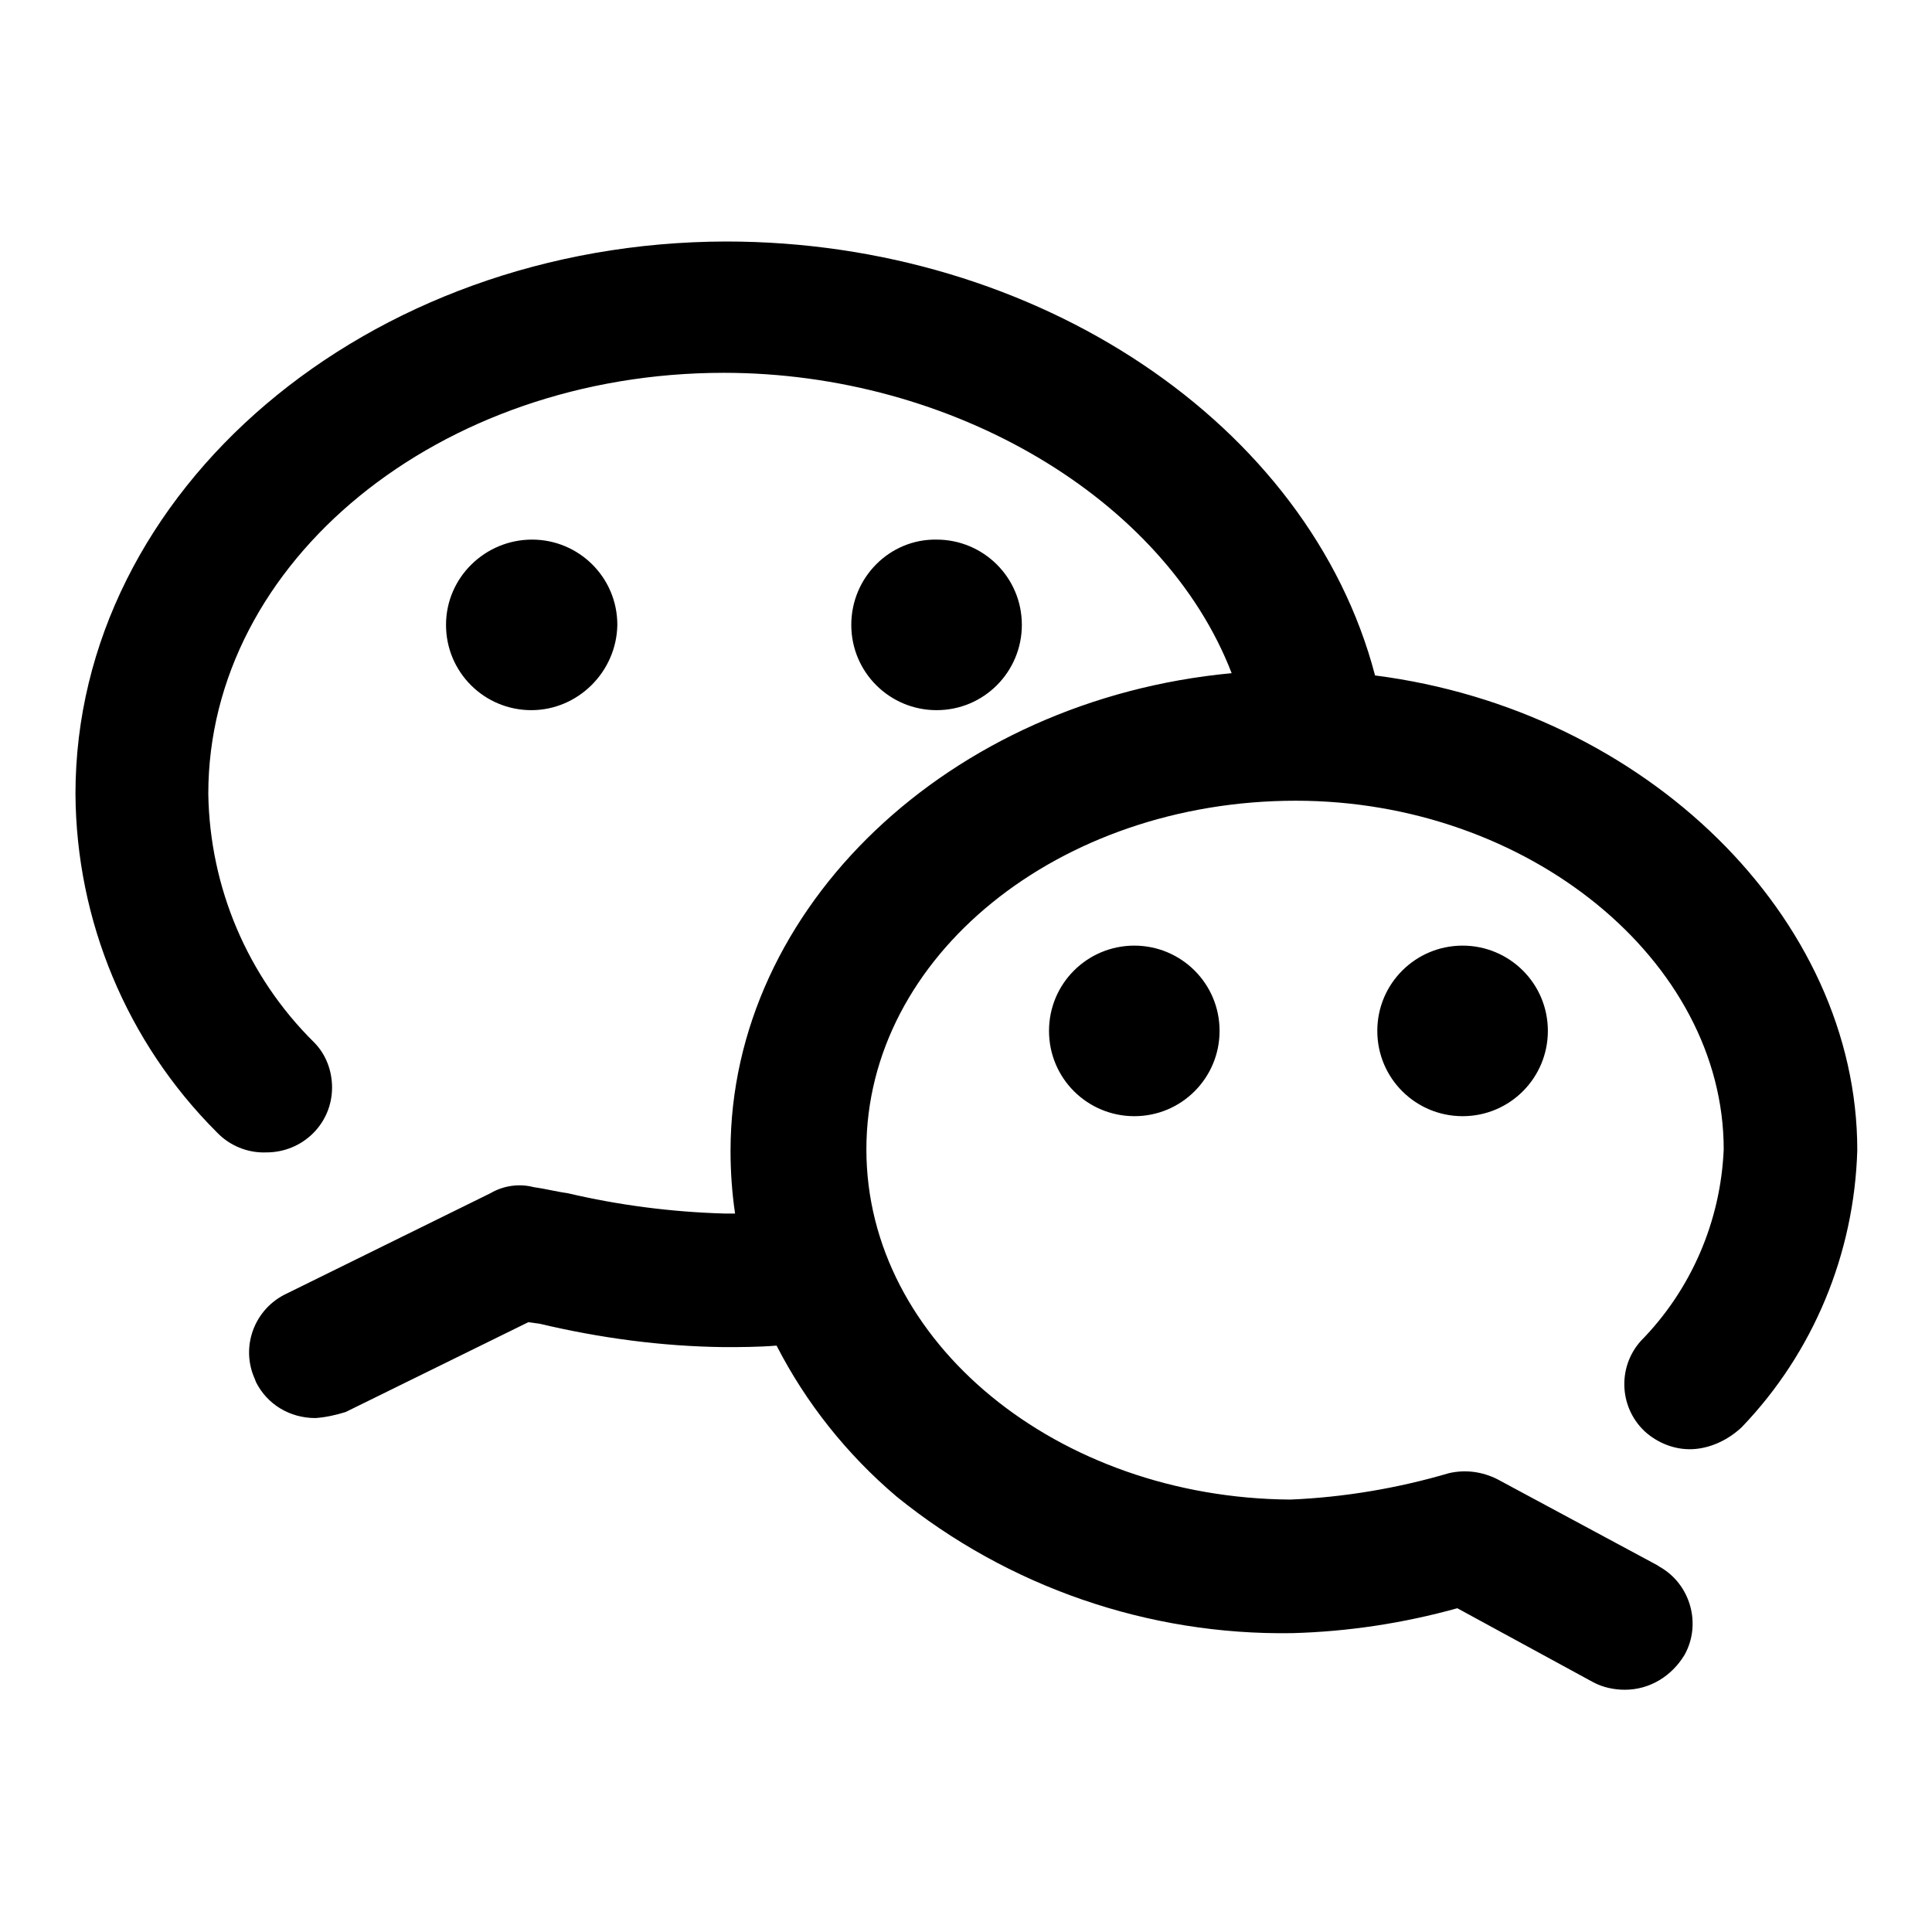
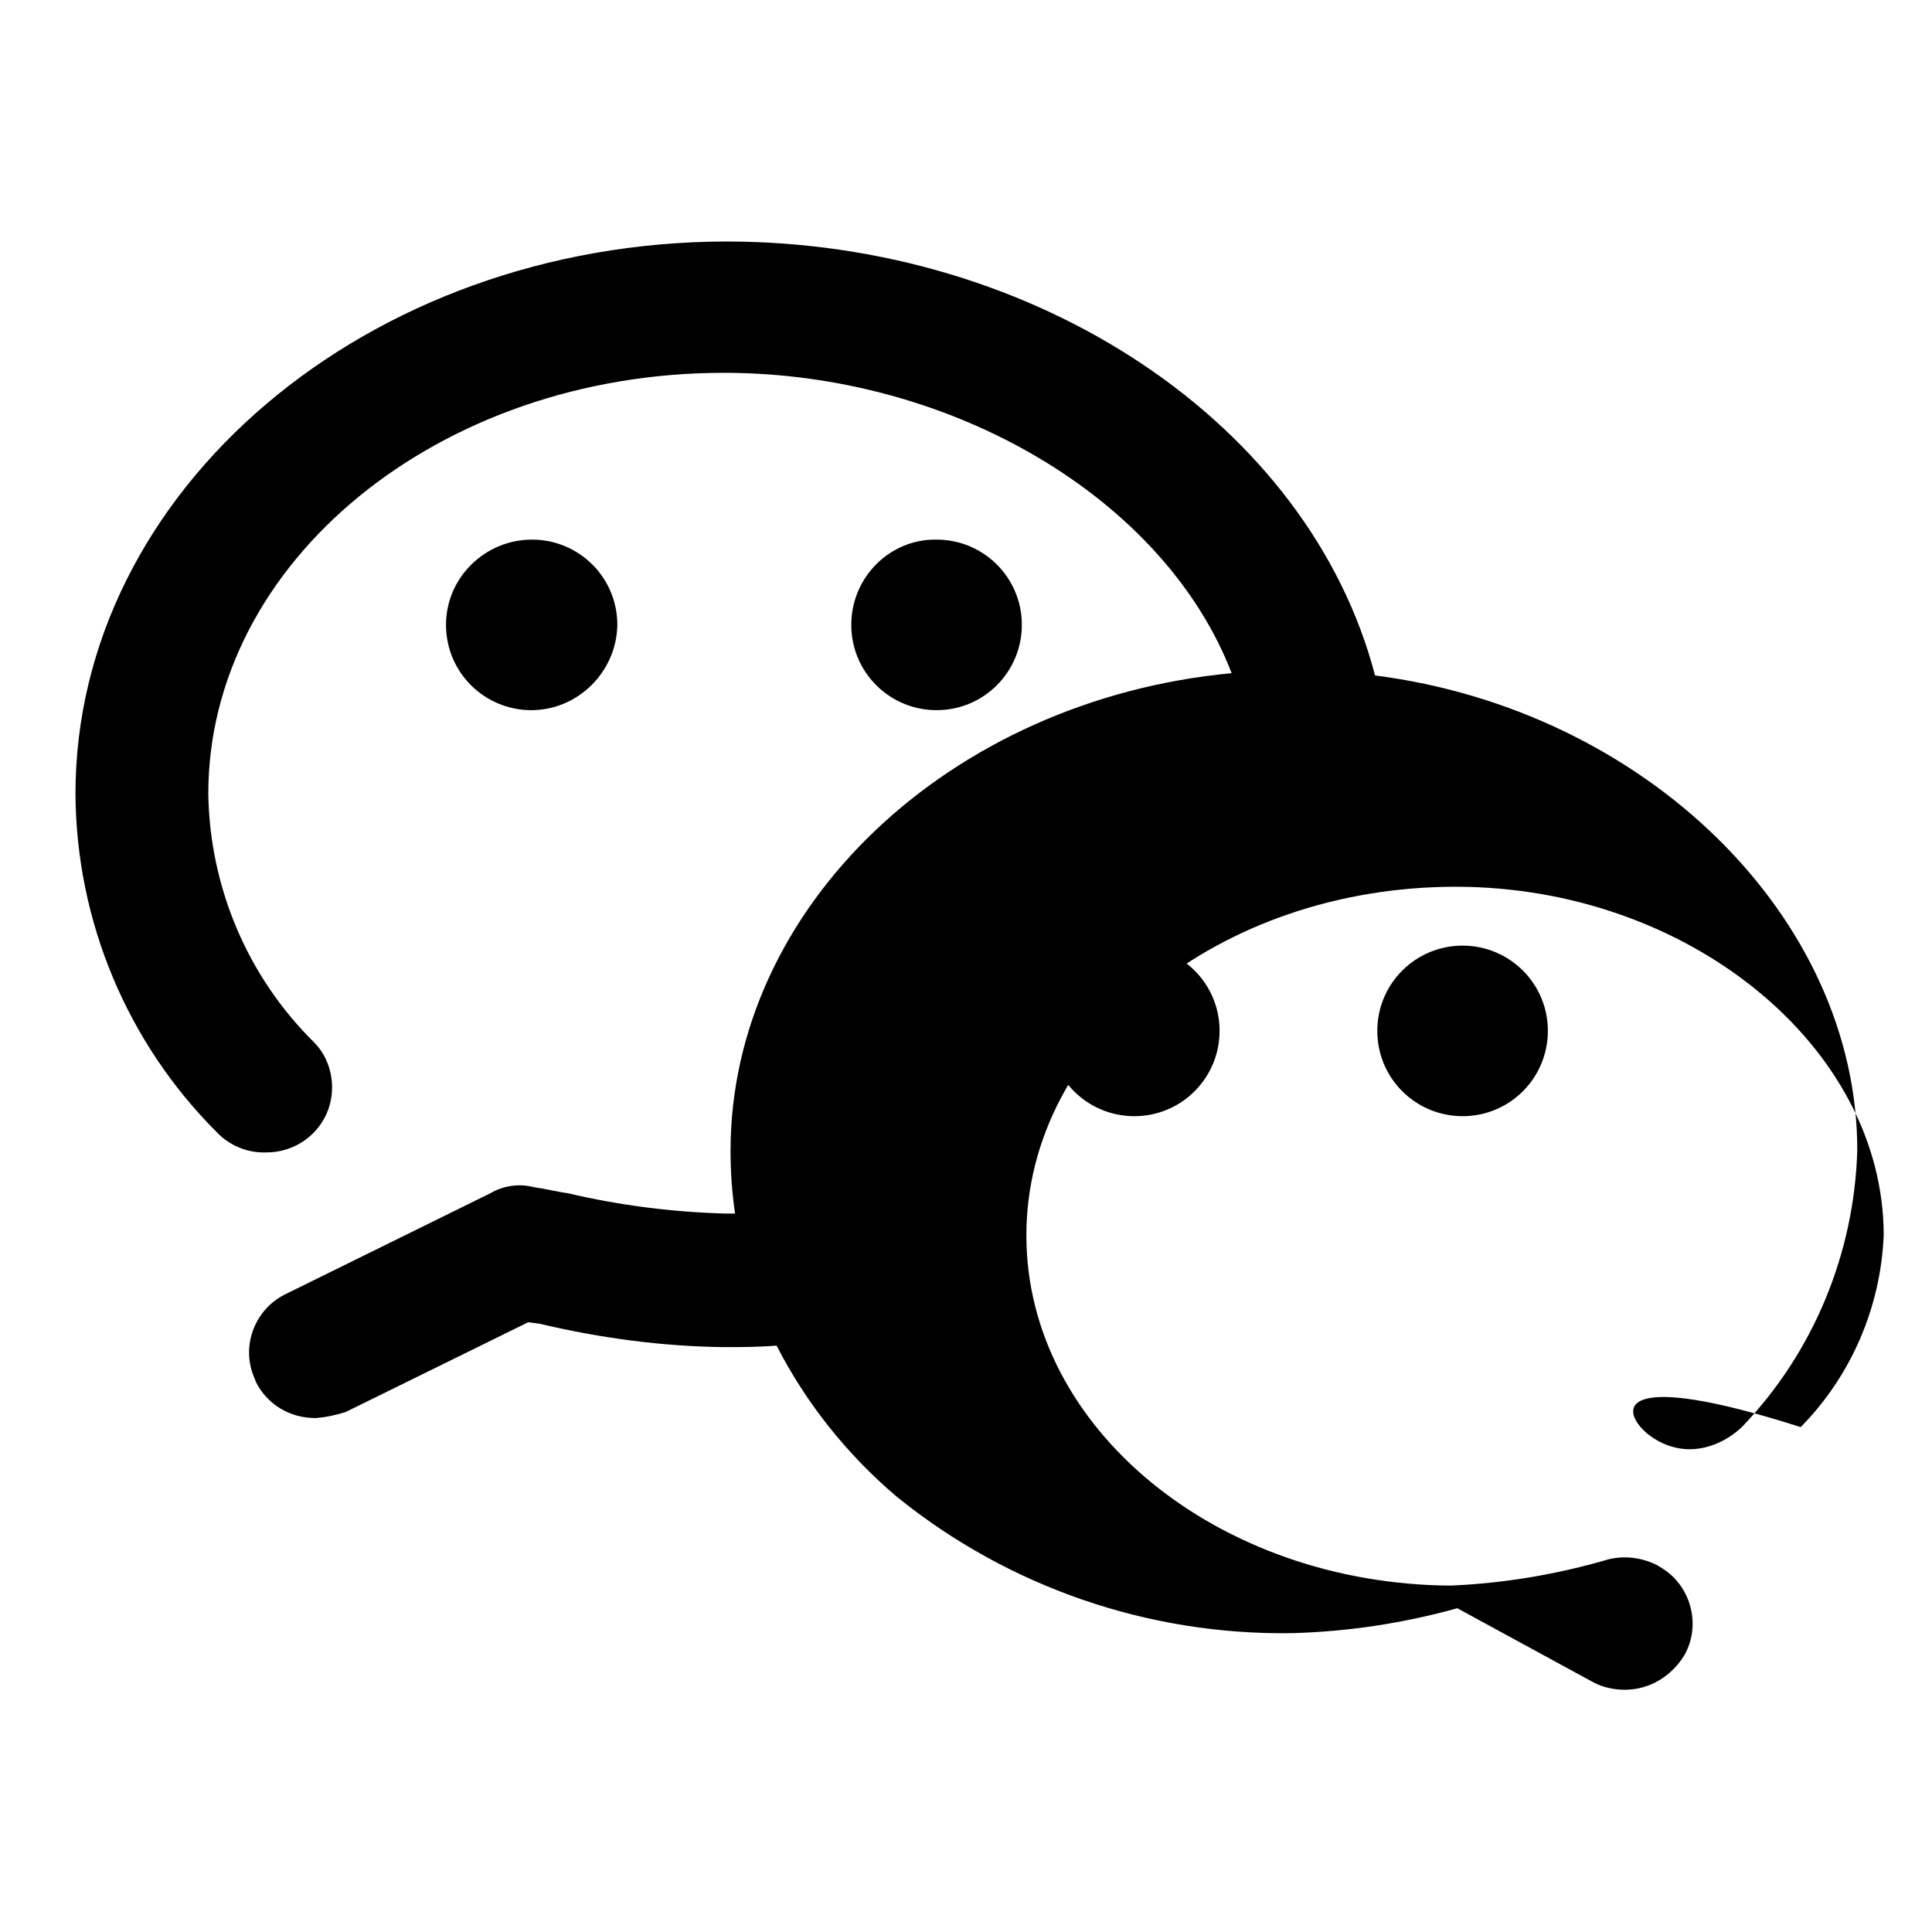
<svg xmlns="http://www.w3.org/2000/svg" version="1.1" x="0px" y="0px" viewBox="0 0 256 256" enable-background="new 0 0 256 256" xml:space="preserve">
  <g>
-     <path fill="#000000" d="M218.2,189.9c1.8,1.5,4.1,2.3,6.4,2.1c2.3-0.2,4.5-1.3,6.2-2.9c9.5-9.9,14.9-23,15.3-36.7 c0-30.8-28-58.3-63.9-62.9c-8.7-33.3-44.8-57.5-86-57.5C48.6,32.1,10,65,10,105.2c0.1,16.8,6.8,32.9,18.7,44.8 c1.7,1.8,4.1,2.8,6.6,2.7c4.8,0,8.7-3.8,8.7-8.6c0-2.2-0.8-4.4-2.4-6c-8.8-8.7-13.8-20.5-14-32.9c0-30.8,30.6-55.8,68.3-55.8 c30.3,0,58.4,16.7,67.3,39.8c-37.4,3.5-66.4,31-66.4,63.3c0,2.8,0.2,5.6,0.6,8.3H96c-7-0.2-14-1.1-20.8-2.7c-1.5-0.2-3-0.6-4.5-0.8 c-1.9-0.5-4-0.2-5.7,0.8l-27,13.3c-4.3,2-6.2,7.1-4.2,11.4c0,0.1,0.1,0.2,0.1,0.3c1.5,3,4.5,4.8,7.9,4.8c1.4-0.1,2.7-0.4,4-0.8 L70,175.2l1.5,0.2c8,1.9,16.2,3,24.4,3.1c2.1,0,4.5,0,7-0.2c3.9,7.6,9.3,14.4,15.9,20c14.8,12,33.4,18.4,52.4,18.1 c7.4-0.2,14.7-1.3,21.9-3.3l18,9.8c1.3,0.7,2.8,1,4.2,1c3.3,0,6.2-1.8,7.9-4.6c2.3-4.1,0.8-9.4-3.3-11.7c-0.1-0.1-0.2-0.1-0.3-0.2 L198.4,196c-2-1-4.2-1.3-6.4-0.8c-6.8,2-13.9,3.2-21,3.5c-30.8-0.2-56.2-20.8-56.2-46.4c0-25.6,25.5-46.2,56.9-46.2 c30.8,0,56.7,21.2,56.7,46.2c-0.4,9.5-4.3,18.6-11,25.4C214.2,181.3,214.6,186.8,218.2,189.9L218.2,189.9z M59.1,82.8 c0,6.3,5.1,11.3,11.3,11.3S81.7,89,81.8,82.8c0,0,0,0,0,0c0-6.3-5.1-11.3-11.3-11.3S59.1,76.5,59.1,82.8L59.1,82.8z M112.8,82.8 c0,6.3,5.1,11.3,11.3,11.3c6.3,0,11.3-5.1,11.3-11.3c0,0,0,0,0,0c0-6.3-5.1-11.3-11.3-11.3C117.9,71.4,112.8,76.5,112.8,82.8 C112.8,82.7,112.8,82.8,112.8,82.8z M139,136.6c0,6.3,5.1,11.3,11.3,11.3c6.3,0,11.3-5.1,11.3-11.3c0,0,0,0,0,0 c0-6.3-5.1-11.3-11.3-11.3C144.1,125.3,139,130.3,139,136.6C139,136.6,139,136.6,139,136.6z M182.5,136.6c0,6.3,5.1,11.3,11.3,11.3 c6.3,0,11.3-5.1,11.3-11.3c0,0,0,0,0,0c0-6.3-5.1-11.3-11.3-11.3C187.6,125.3,182.5,130.3,182.5,136.6 C182.5,136.6,182.5,136.6,182.5,136.6z" />
+     <path fill="#000000" d="M218.2,189.9c1.8,1.5,4.1,2.3,6.4,2.1c2.3-0.2,4.5-1.3,6.2-2.9c9.5-9.9,14.9-23,15.3-36.7 c0-30.8-28-58.3-63.9-62.9c-8.7-33.3-44.8-57.5-86-57.5C48.6,32.1,10,65,10,105.2c0.1,16.8,6.8,32.9,18.7,44.8 c1.7,1.8,4.1,2.8,6.6,2.7c4.8,0,8.7-3.8,8.7-8.6c0-2.2-0.8-4.4-2.4-6c-8.8-8.7-13.8-20.5-14-32.9c0-30.8,30.6-55.8,68.3-55.8 c30.3,0,58.4,16.7,67.3,39.8c-37.4,3.5-66.4,31-66.4,63.3c0,2.8,0.2,5.6,0.6,8.3H96c-7-0.2-14-1.1-20.8-2.7c-1.5-0.2-3-0.6-4.5-0.8 c-1.9-0.5-4-0.2-5.7,0.8l-27,13.3c-4.3,2-6.2,7.1-4.2,11.4c0,0.1,0.1,0.2,0.1,0.3c1.5,3,4.5,4.8,7.9,4.8c1.4-0.1,2.7-0.4,4-0.8 L70,175.2l1.5,0.2c8,1.9,16.2,3,24.4,3.1c2.1,0,4.5,0,7-0.2c3.9,7.6,9.3,14.4,15.9,20c14.8,12,33.4,18.4,52.4,18.1 c7.4-0.2,14.7-1.3,21.9-3.3l18,9.8c1.3,0.7,2.8,1,4.2,1c3.3,0,6.2-1.8,7.9-4.6c2.3-4.1,0.8-9.4-3.3-11.7c-0.1-0.1-0.2-0.1-0.3-0.2 c-2-1-4.2-1.3-6.4-0.8c-6.8,2-13.9,3.2-21,3.5c-30.8-0.2-56.2-20.8-56.2-46.4c0-25.6,25.5-46.2,56.9-46.2 c30.8,0,56.7,21.2,56.7,46.2c-0.4,9.5-4.3,18.6-11,25.4C214.2,181.3,214.6,186.8,218.2,189.9L218.2,189.9z M59.1,82.8 c0,6.3,5.1,11.3,11.3,11.3S81.7,89,81.8,82.8c0,0,0,0,0,0c0-6.3-5.1-11.3-11.3-11.3S59.1,76.5,59.1,82.8L59.1,82.8z M112.8,82.8 c0,6.3,5.1,11.3,11.3,11.3c6.3,0,11.3-5.1,11.3-11.3c0,0,0,0,0,0c0-6.3-5.1-11.3-11.3-11.3C117.9,71.4,112.8,76.5,112.8,82.8 C112.8,82.7,112.8,82.8,112.8,82.8z M139,136.6c0,6.3,5.1,11.3,11.3,11.3c6.3,0,11.3-5.1,11.3-11.3c0,0,0,0,0,0 c0-6.3-5.1-11.3-11.3-11.3C144.1,125.3,139,130.3,139,136.6C139,136.6,139,136.6,139,136.6z M182.5,136.6c0,6.3,5.1,11.3,11.3,11.3 c6.3,0,11.3-5.1,11.3-11.3c0,0,0,0,0,0c0-6.3-5.1-11.3-11.3-11.3C187.6,125.3,182.5,130.3,182.5,136.6 C182.5,136.6,182.5,136.6,182.5,136.6z" />
  </g>
</svg>